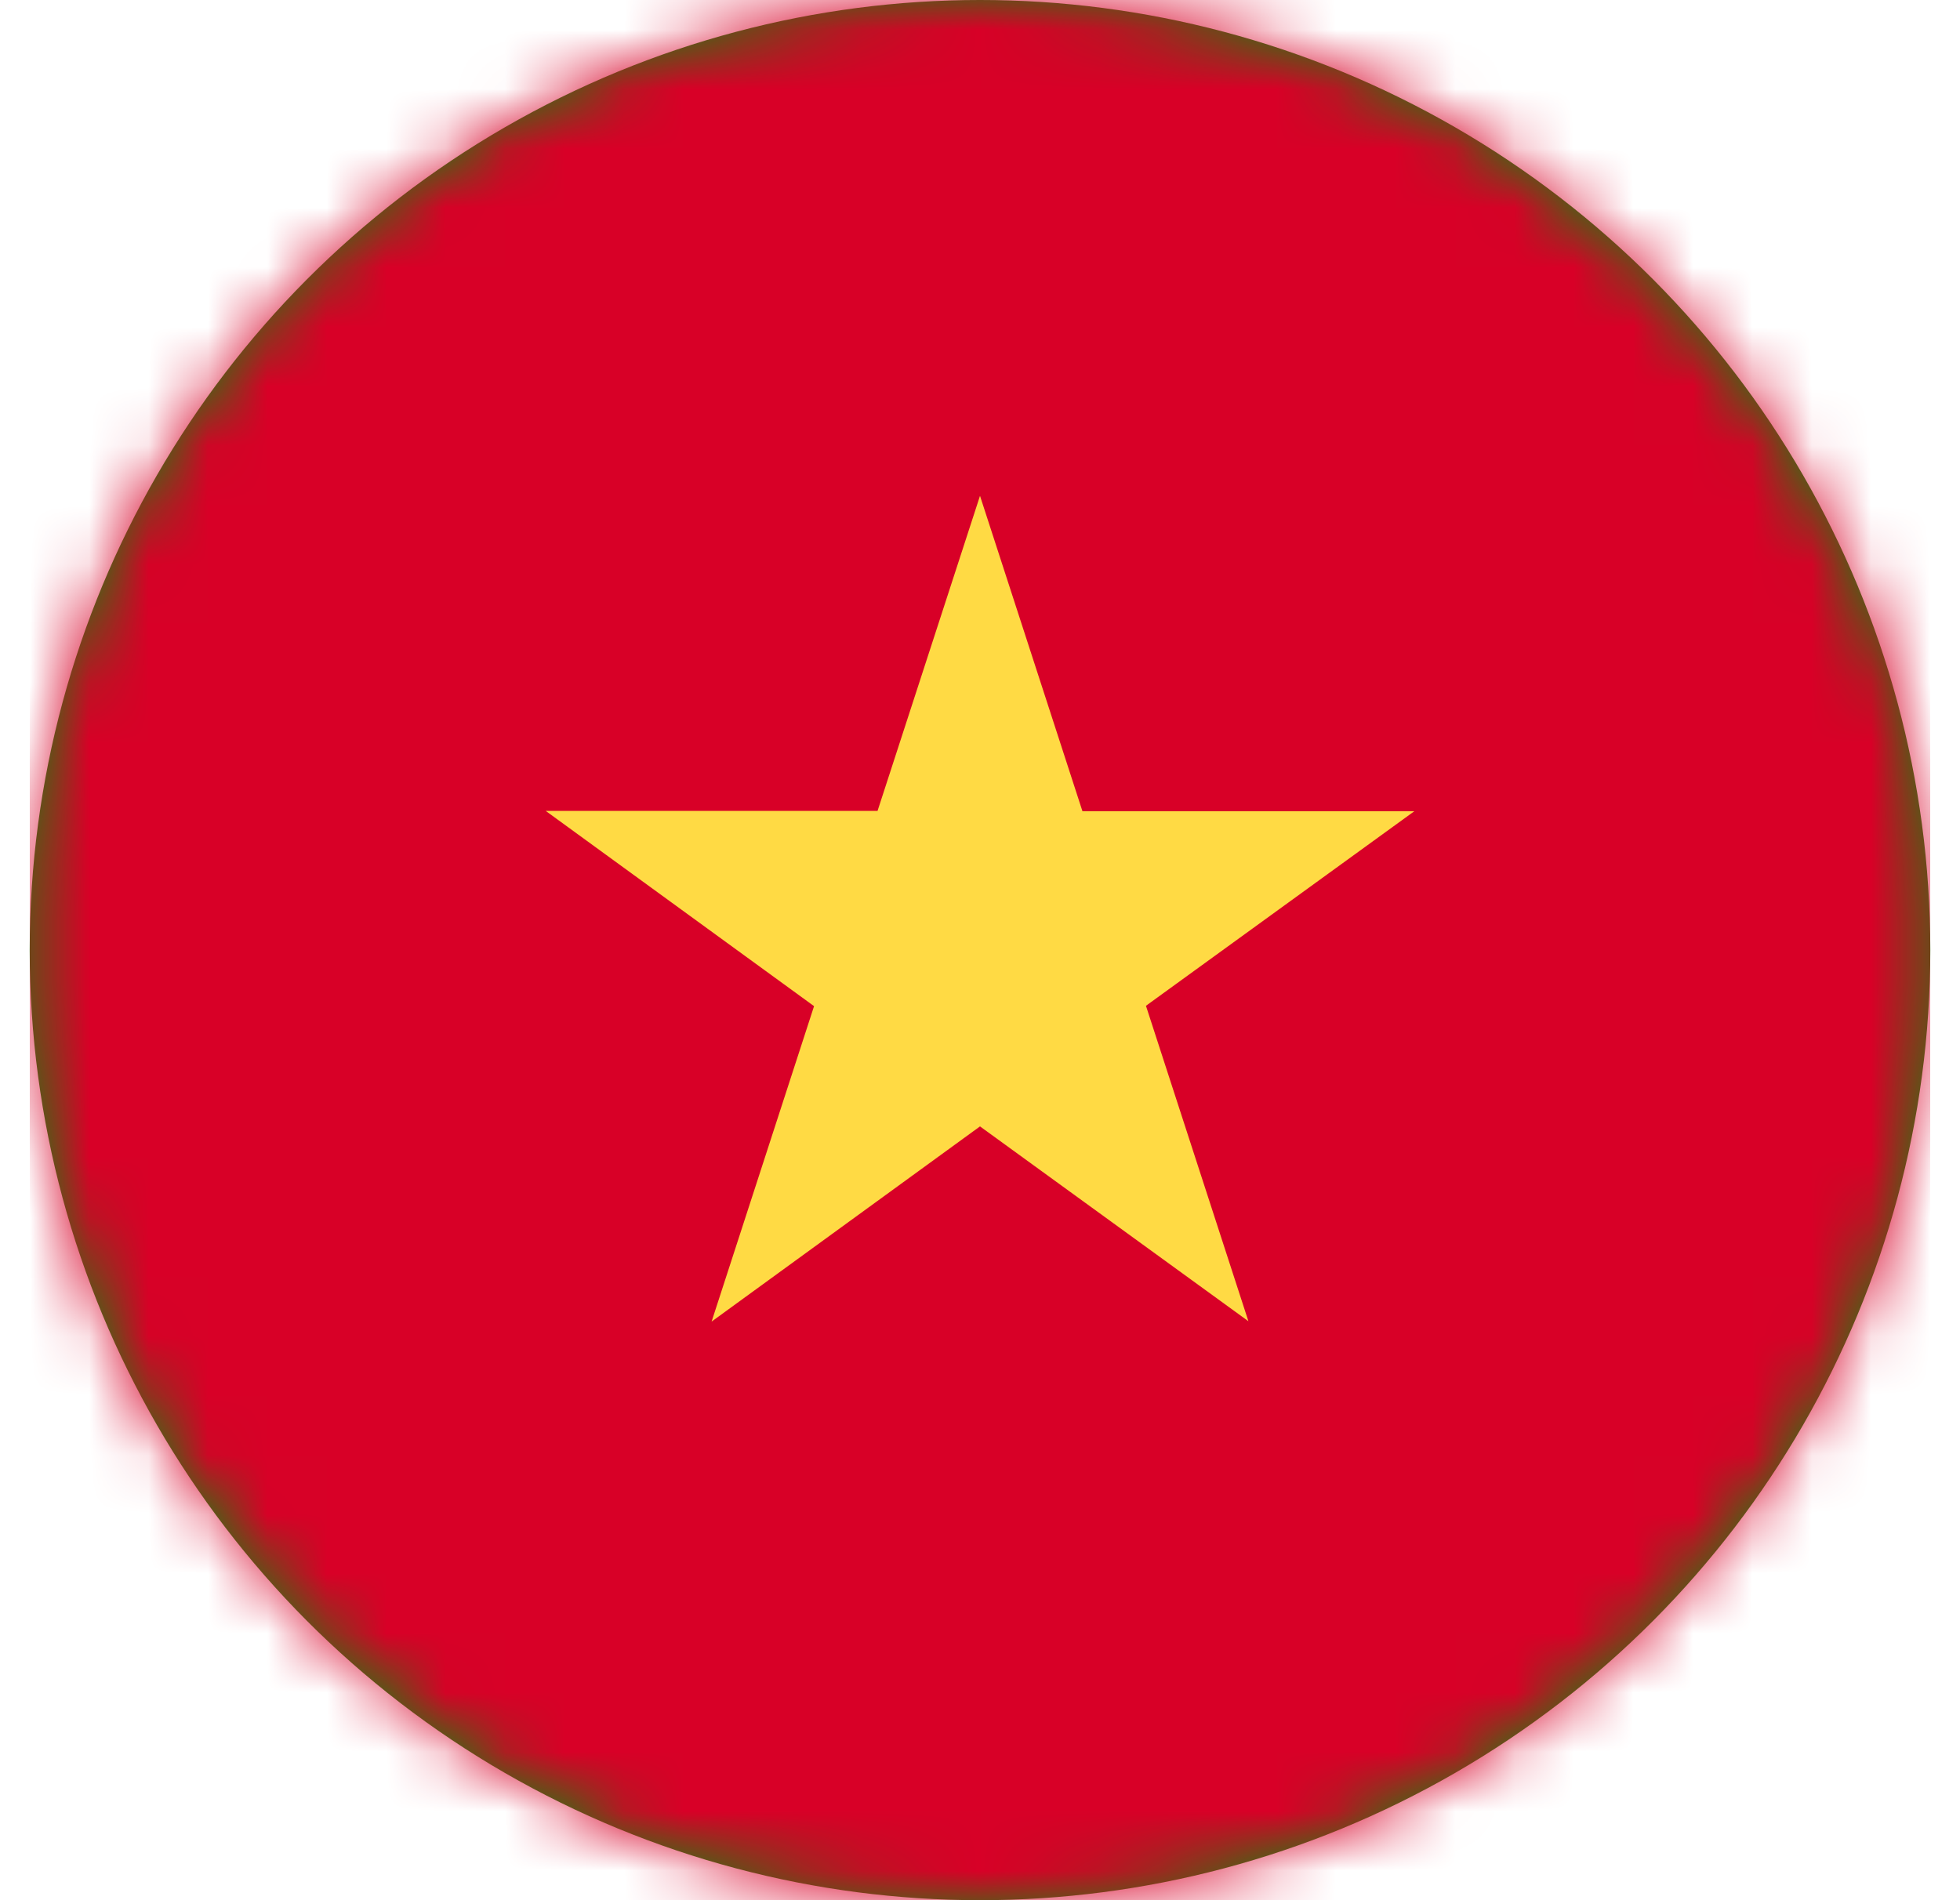
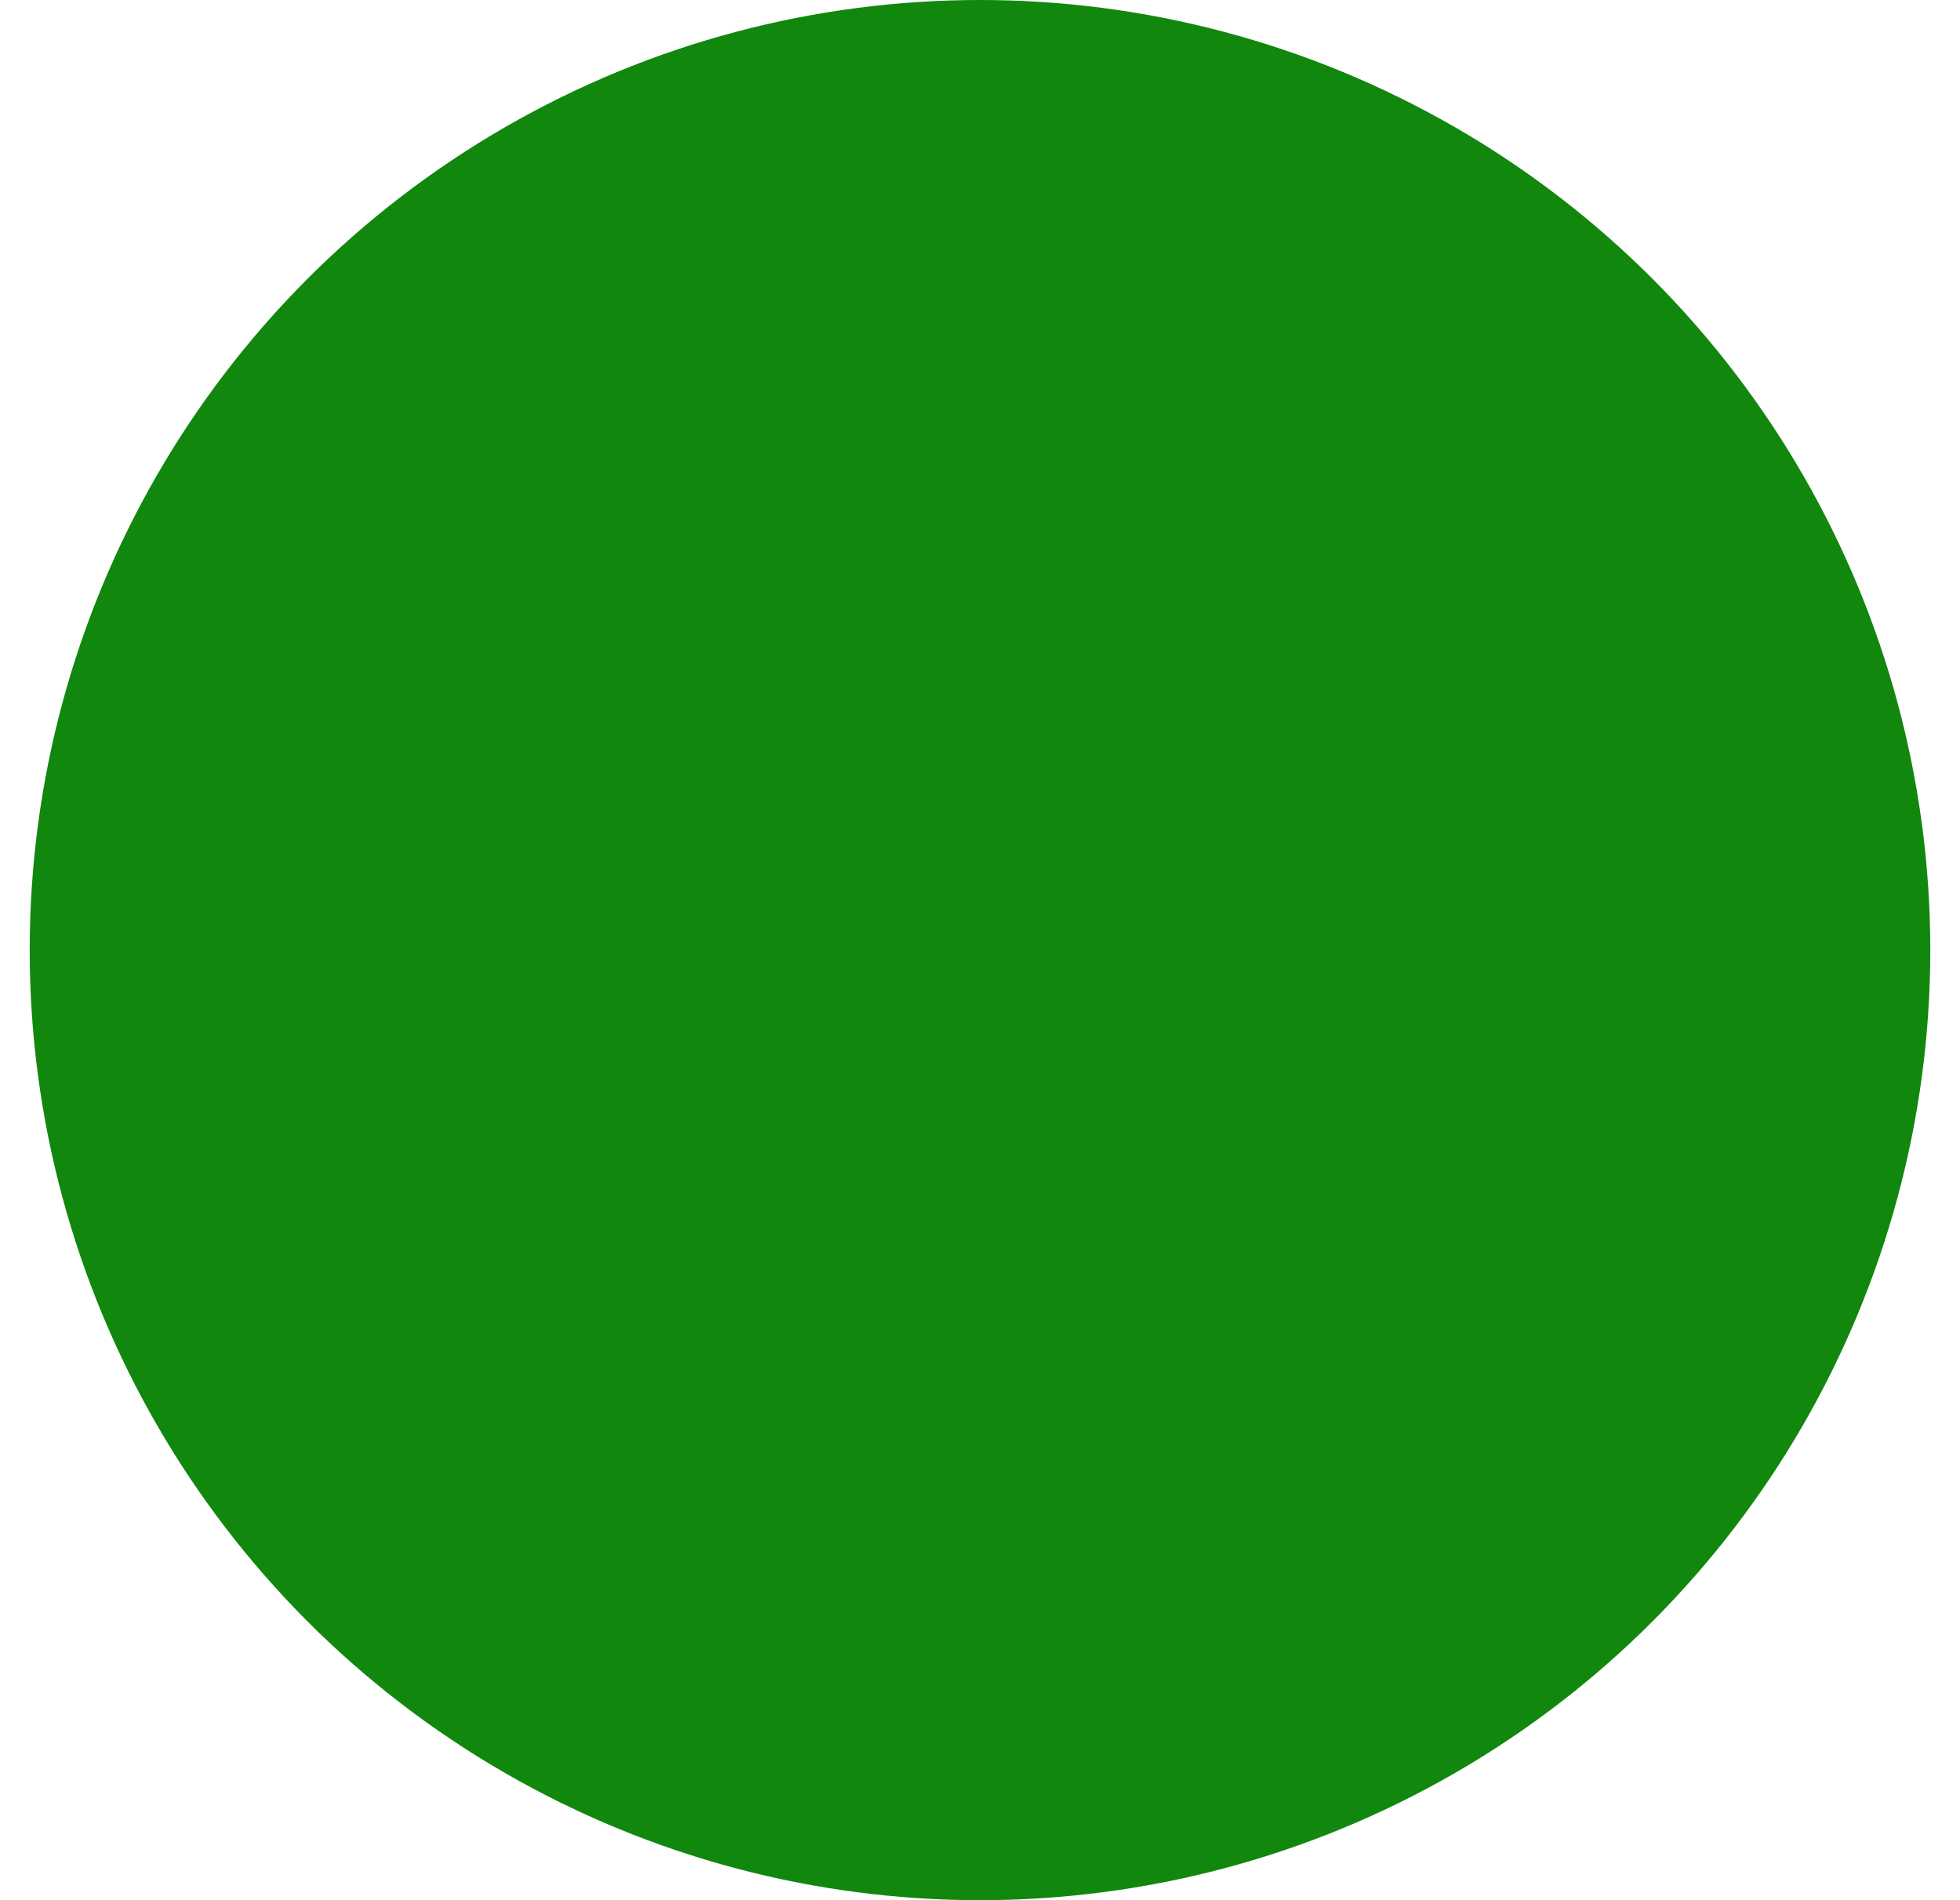
<svg xmlns="http://www.w3.org/2000/svg" width="33" height="32" viewBox="0 0 33 32" fill="none">
  <circle cx="16.5" cy="16" r="16" fill="#11870E" />
  <g clip-path="url(#clip0_478_969)">
    <mask id="mask0_478_969" style="mask-type:luminance" maskUnits="userSpaceOnUse" x="0" y="0" width="33" height="32">
-       <path d="M16.5 32C25.337 32 32.5 24.837 32.5 16C32.5 7.163 25.337 0 16.5 0C7.663 0 0.5 7.163 0.5 16C0.5 24.837 7.663 32 16.5 32Z" fill="white" />
-     </mask>
+       </mask>
    <g mask="url(#mask0_478_969)">
-       <path d="M0.5 0H32.5V32H0.5V0Z" fill="#D80027" />
      <path d="M16.5 8.35L18.225 13.662H23.812L19.294 16.938L21.019 22.25L16.5 18.969L11.981 22.256L13.706 16.944L9.188 13.656H14.775L16.5 8.35Z" fill="#FFDA44" />
    </g>
  </g>
  <defs>
    <clipPath id="clip0_478_969">
-       <rect width="32" height="32" fill="white" transform="translate(0.5)" />
-     </clipPath>
+       </clipPath>
  </defs>
</svg>